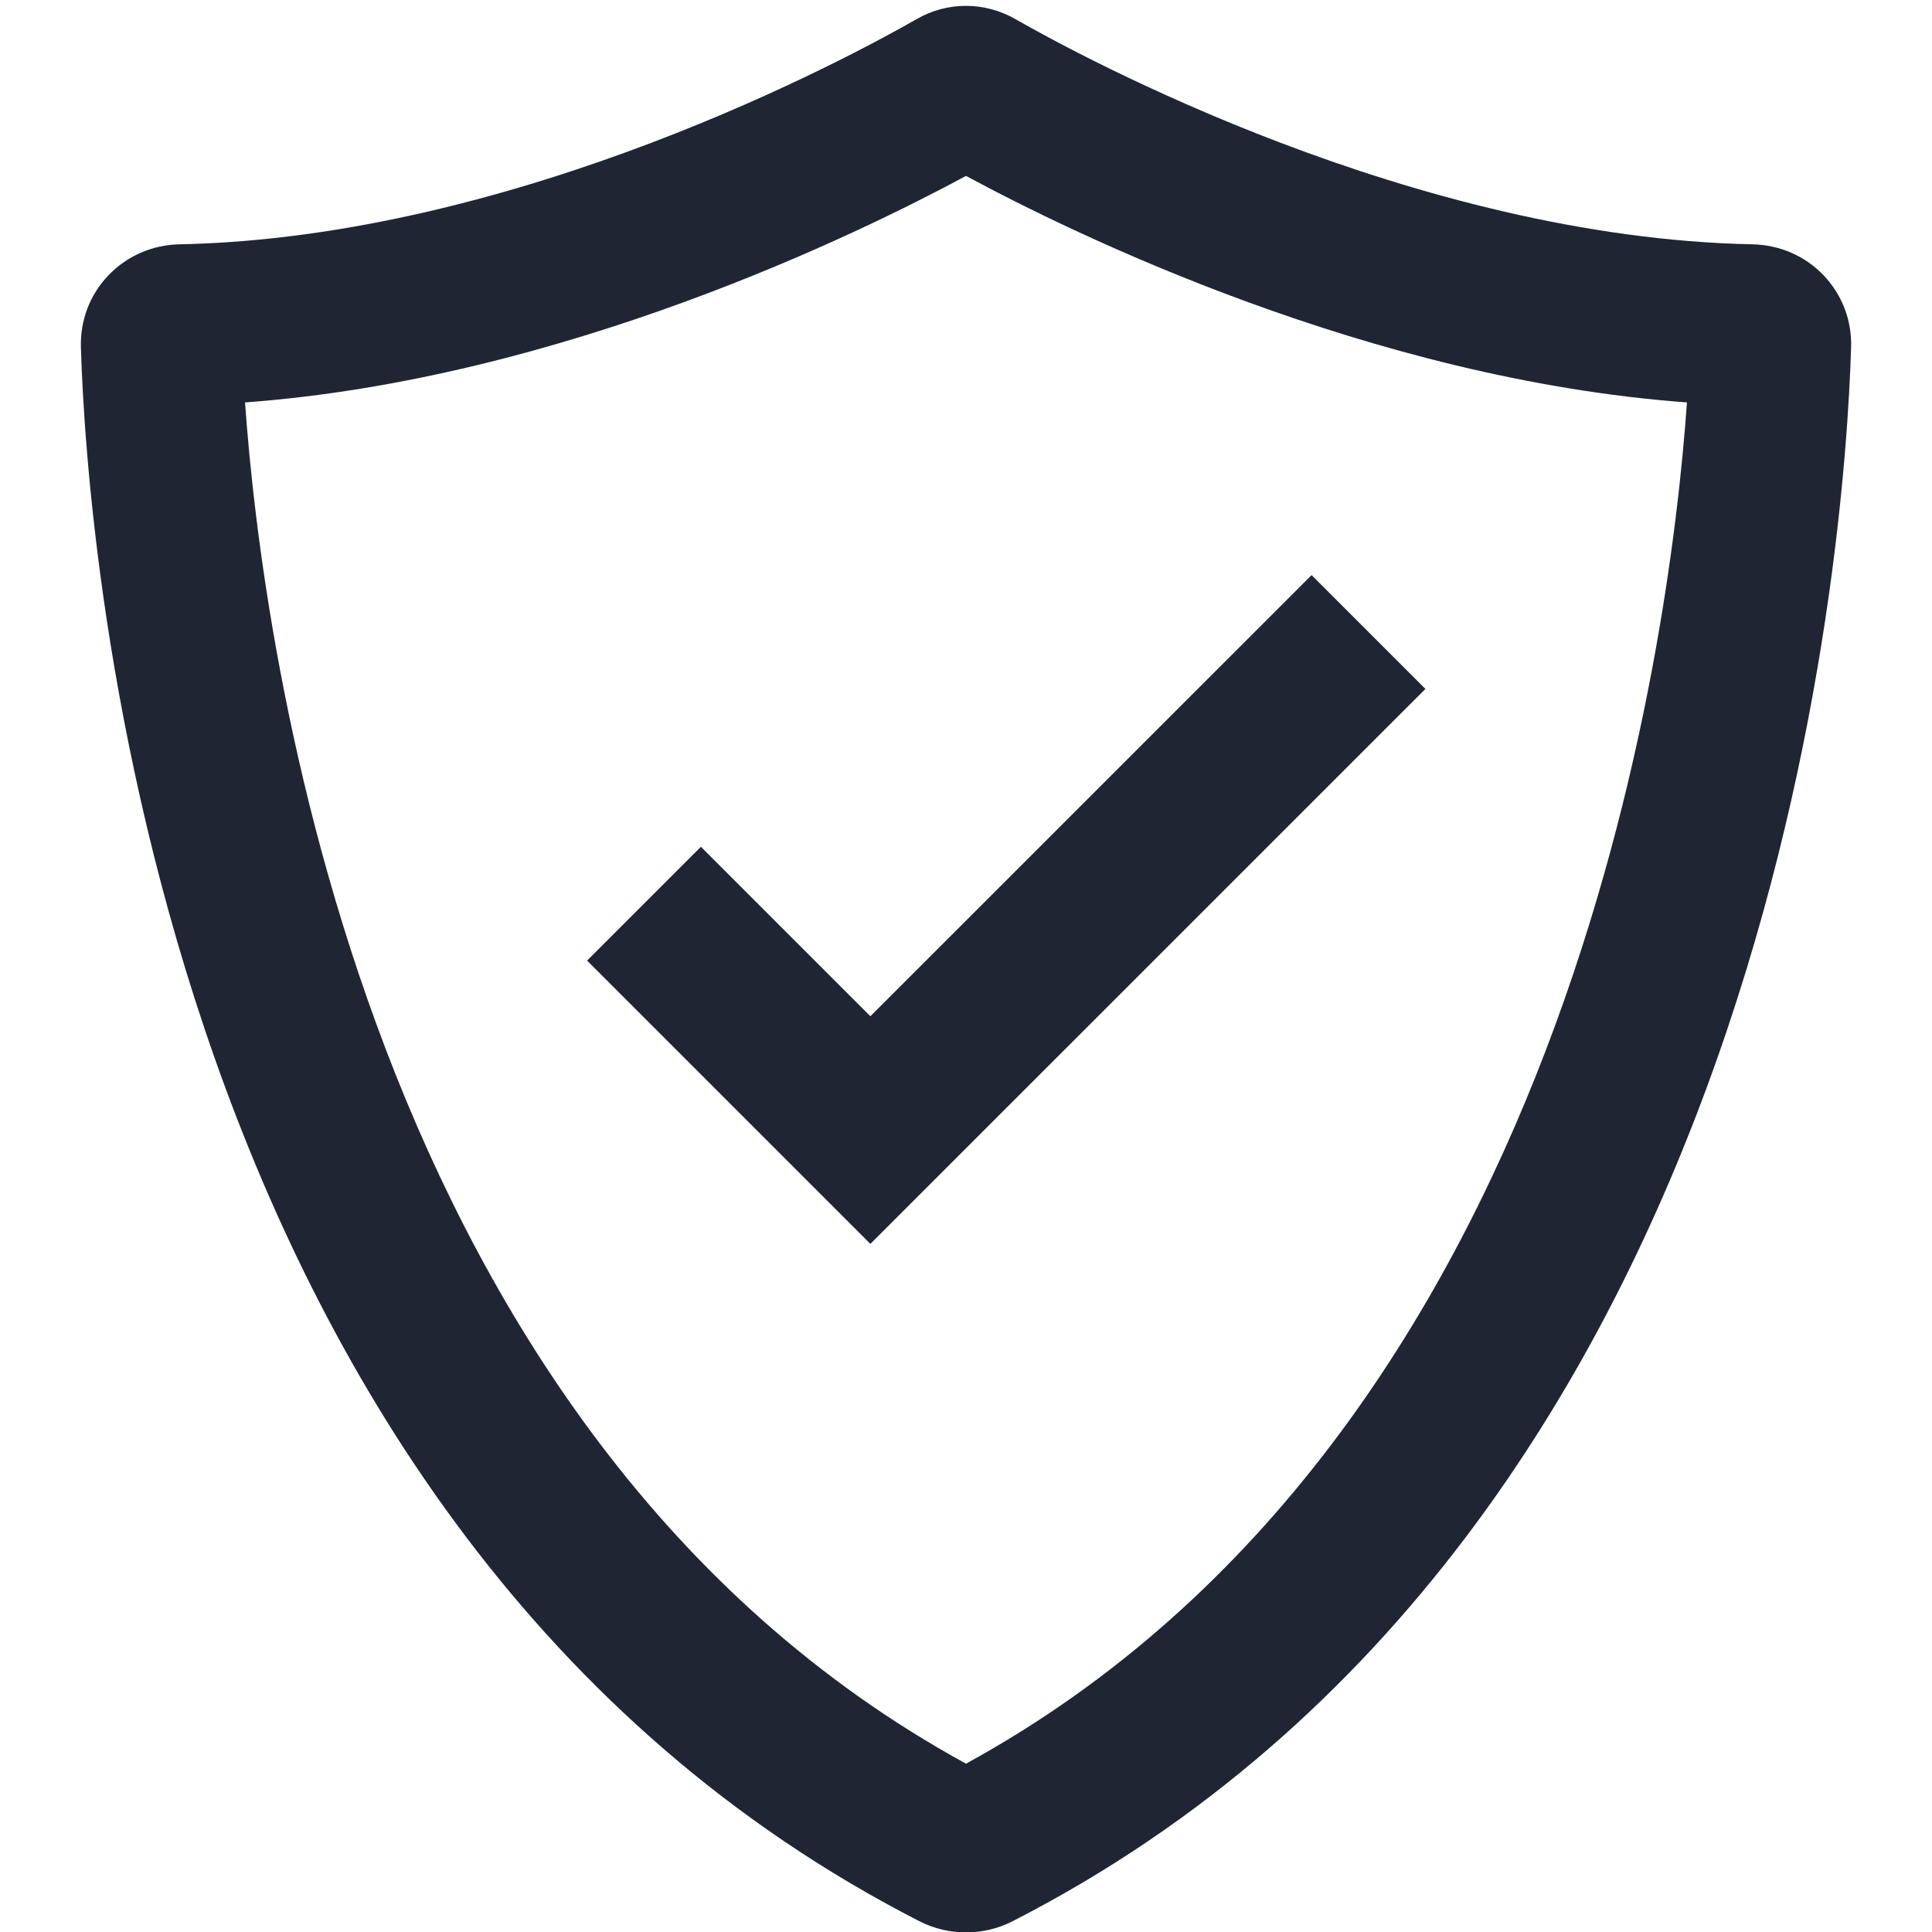
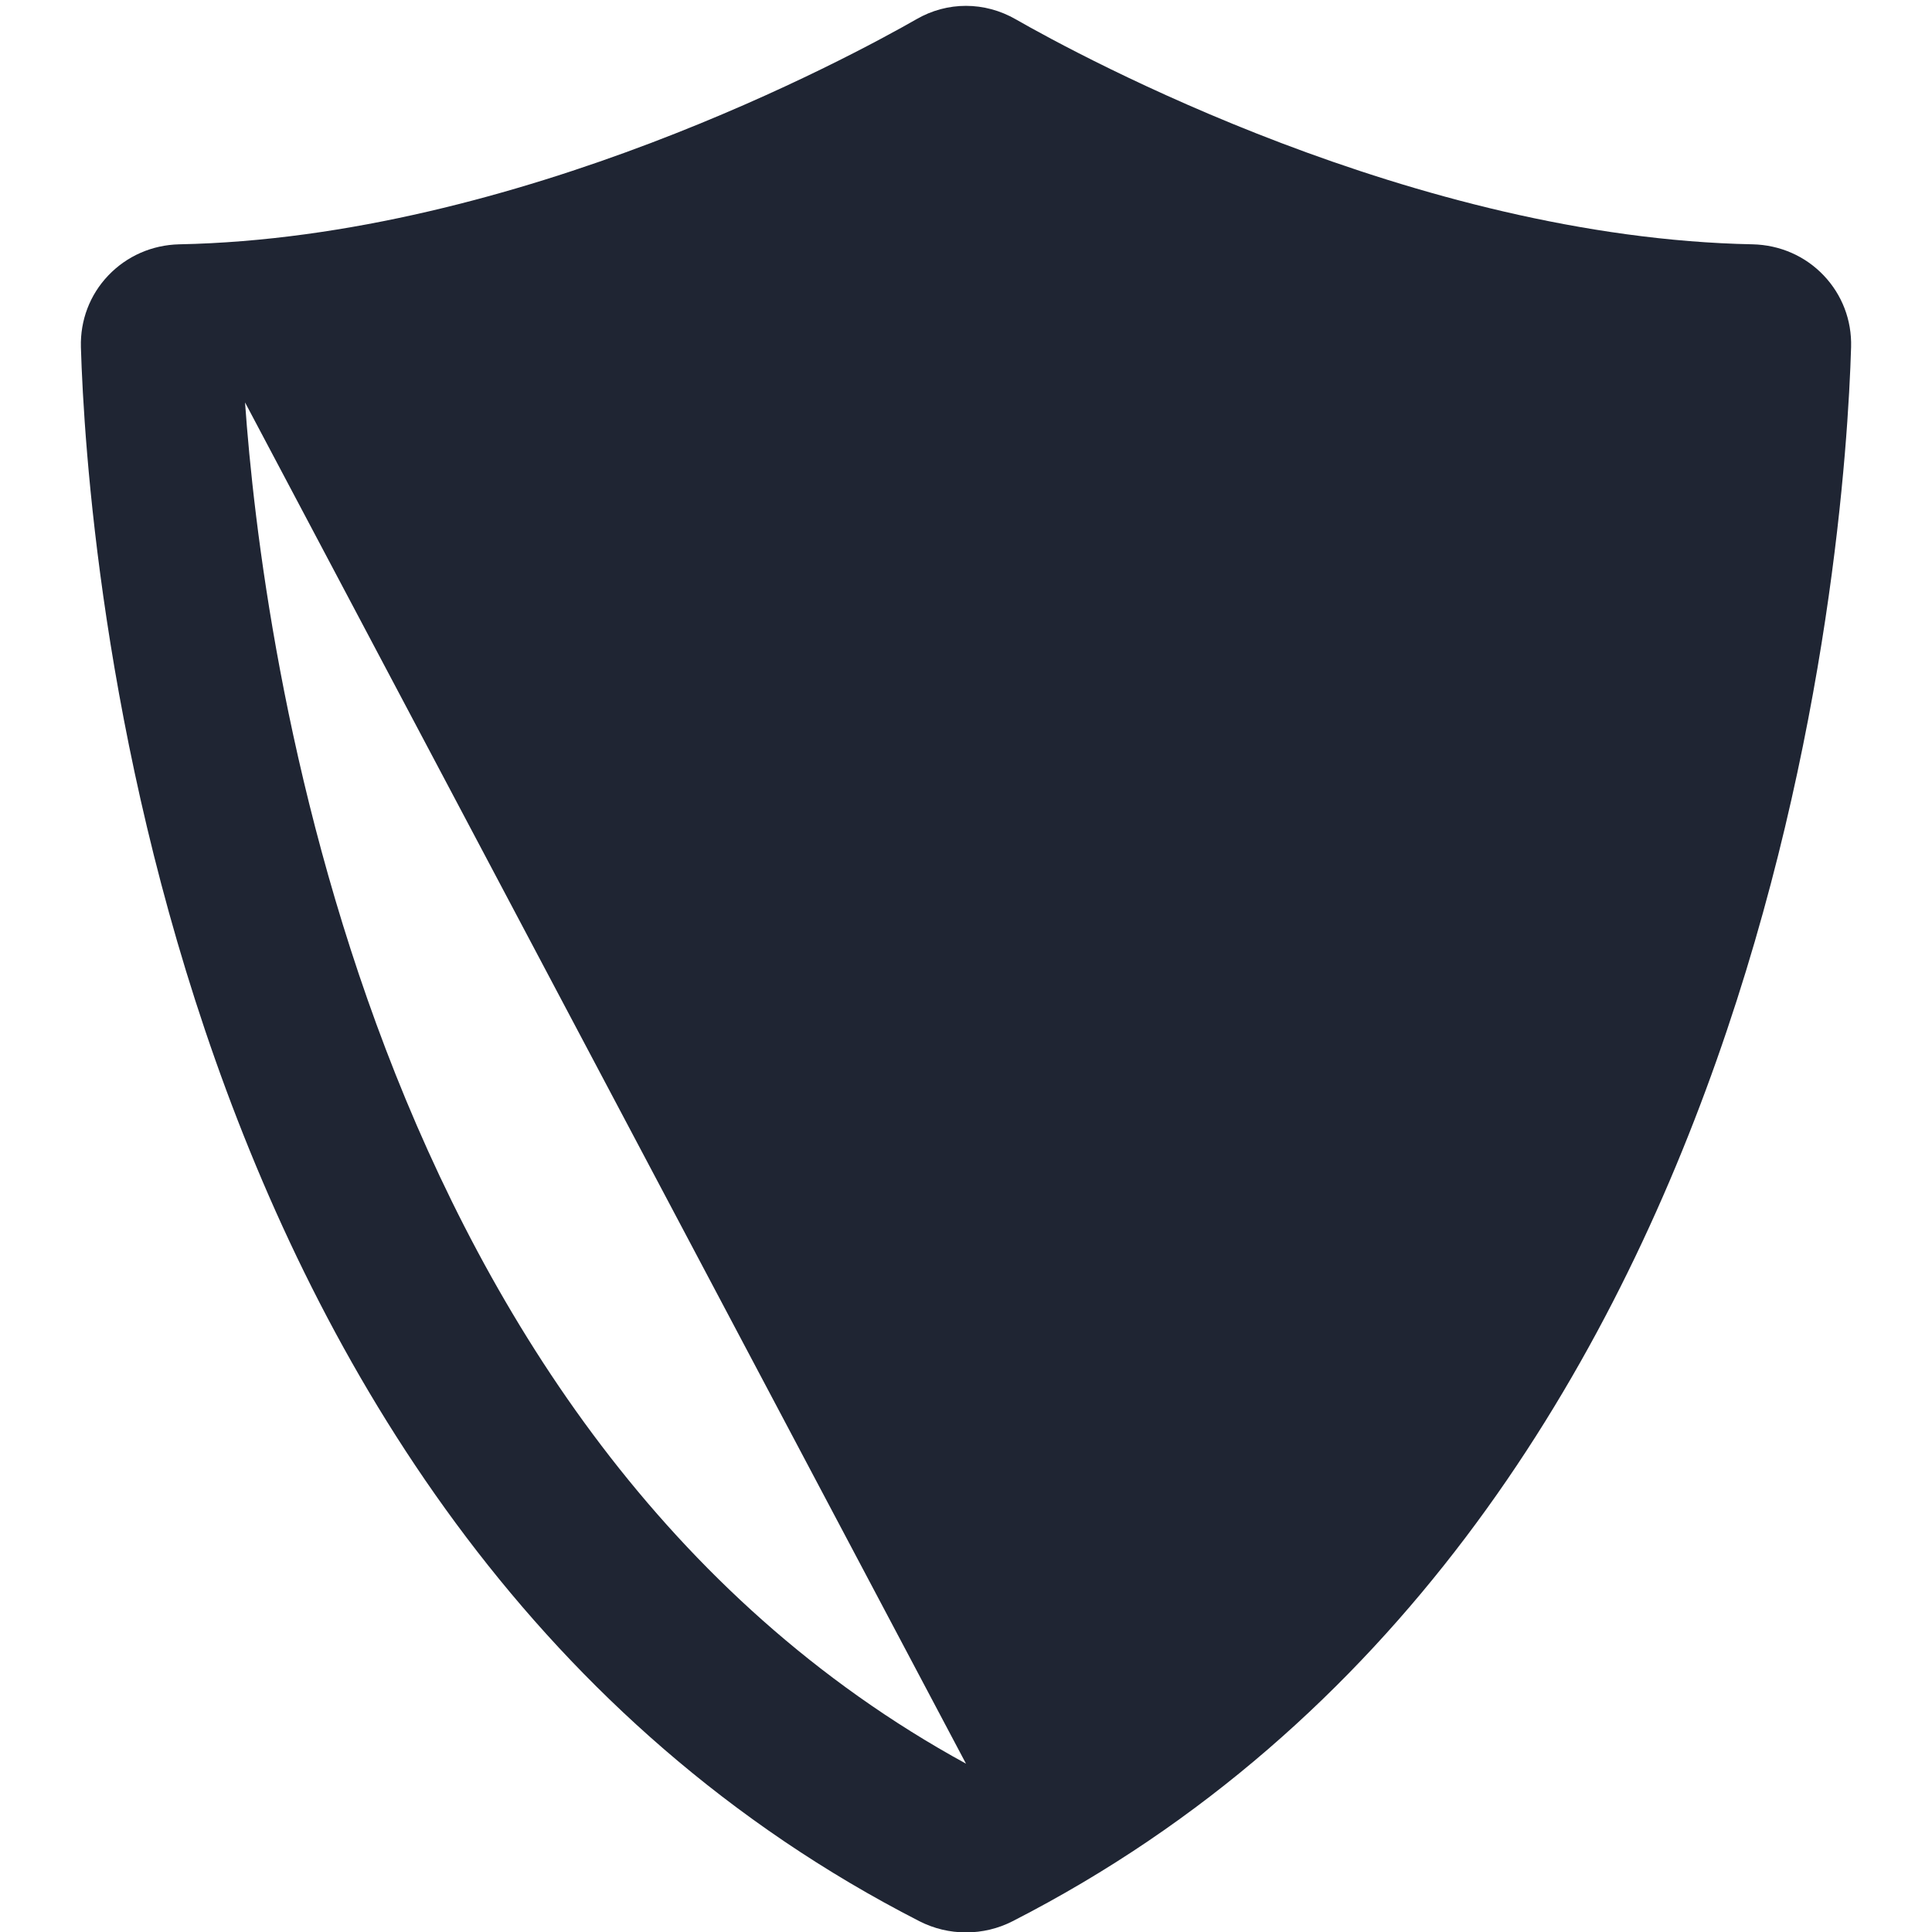
<svg xmlns="http://www.w3.org/2000/svg" id="a" data-name="Layer 1" width="24" height="24" viewBox="0 0 24 24">
-   <path d="M22.655,3.422c-.23-.242-.544-.379-.883-.387-4.205-.082-8.364-2.343-9.152-2.794-.388-.224-.853-.224-1.236-.002-.792,.453-4.951,2.714-9.158,2.796-.337,.008-.65,.145-.881,.387-.229,.24-.349,.556-.34,.89,.072,2.412,.911,14.69,10.416,19.554,.182,.093,.38,.139,.579,.139s.398-.046,.579-.139c9.505-4.863,10.344-17.142,10.416-19.555,.009-.333-.111-.648-.34-.889ZM12,21.909C4.512,17.814,3.254,7.978,3.044,4.999c3.928-.288,7.62-2.094,8.956-2.814,1.332,.719,5.026,2.526,8.956,2.814-.21,2.981-1.469,12.815-8.956,16.91Z" fill="#1f2533" />
-   <polygon points="8.707 10.519 7.293 11.933 10.812 15.452 17.707 8.558 16.293 7.144 10.812 12.624 8.707 10.519" fill="#1f2533" />
+   <path d="M22.655,3.422c-.23-.242-.544-.379-.883-.387-4.205-.082-8.364-2.343-9.152-2.794-.388-.224-.853-.224-1.236-.002-.792,.453-4.951,2.714-9.158,2.796-.337,.008-.65,.145-.881,.387-.229,.24-.349,.556-.34,.89,.072,2.412,.911,14.69,10.416,19.554,.182,.093,.38,.139,.579,.139s.398-.046,.579-.139c9.505-4.863,10.344-17.142,10.416-19.555,.009-.333-.111-.648-.34-.889ZM12,21.909C4.512,17.814,3.254,7.978,3.044,4.999Z" fill="#1f2533" />
</svg>